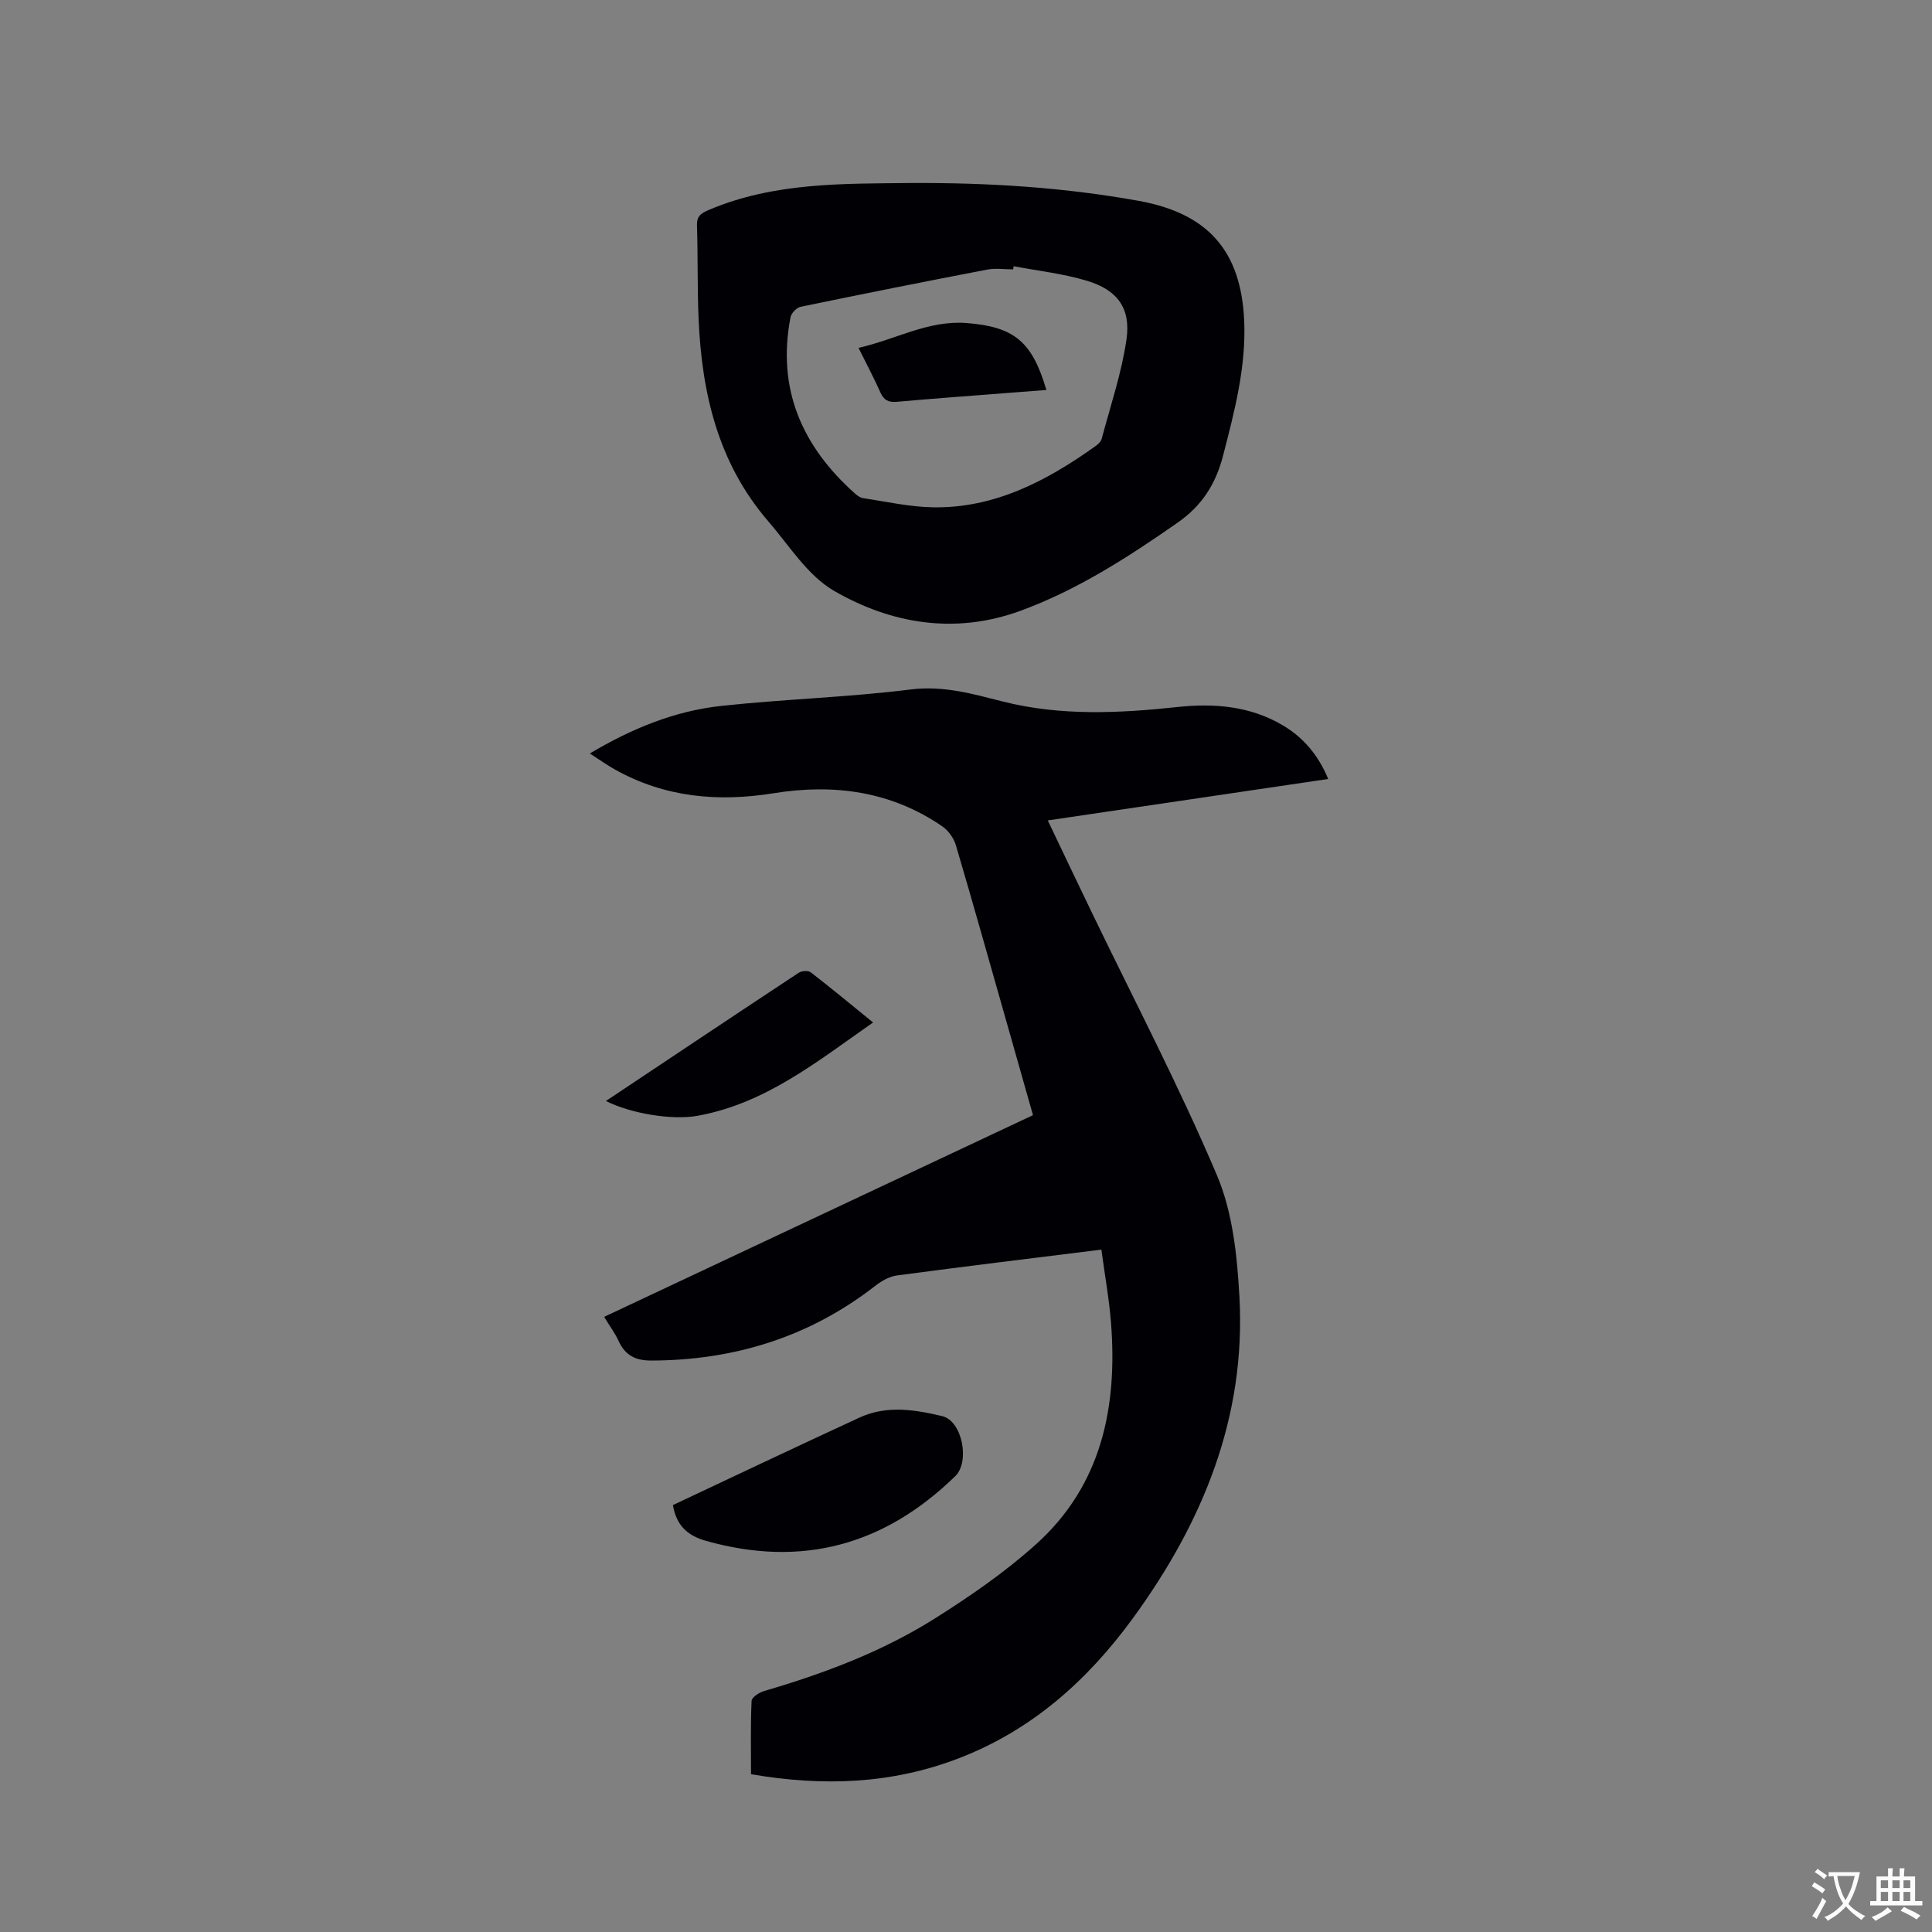
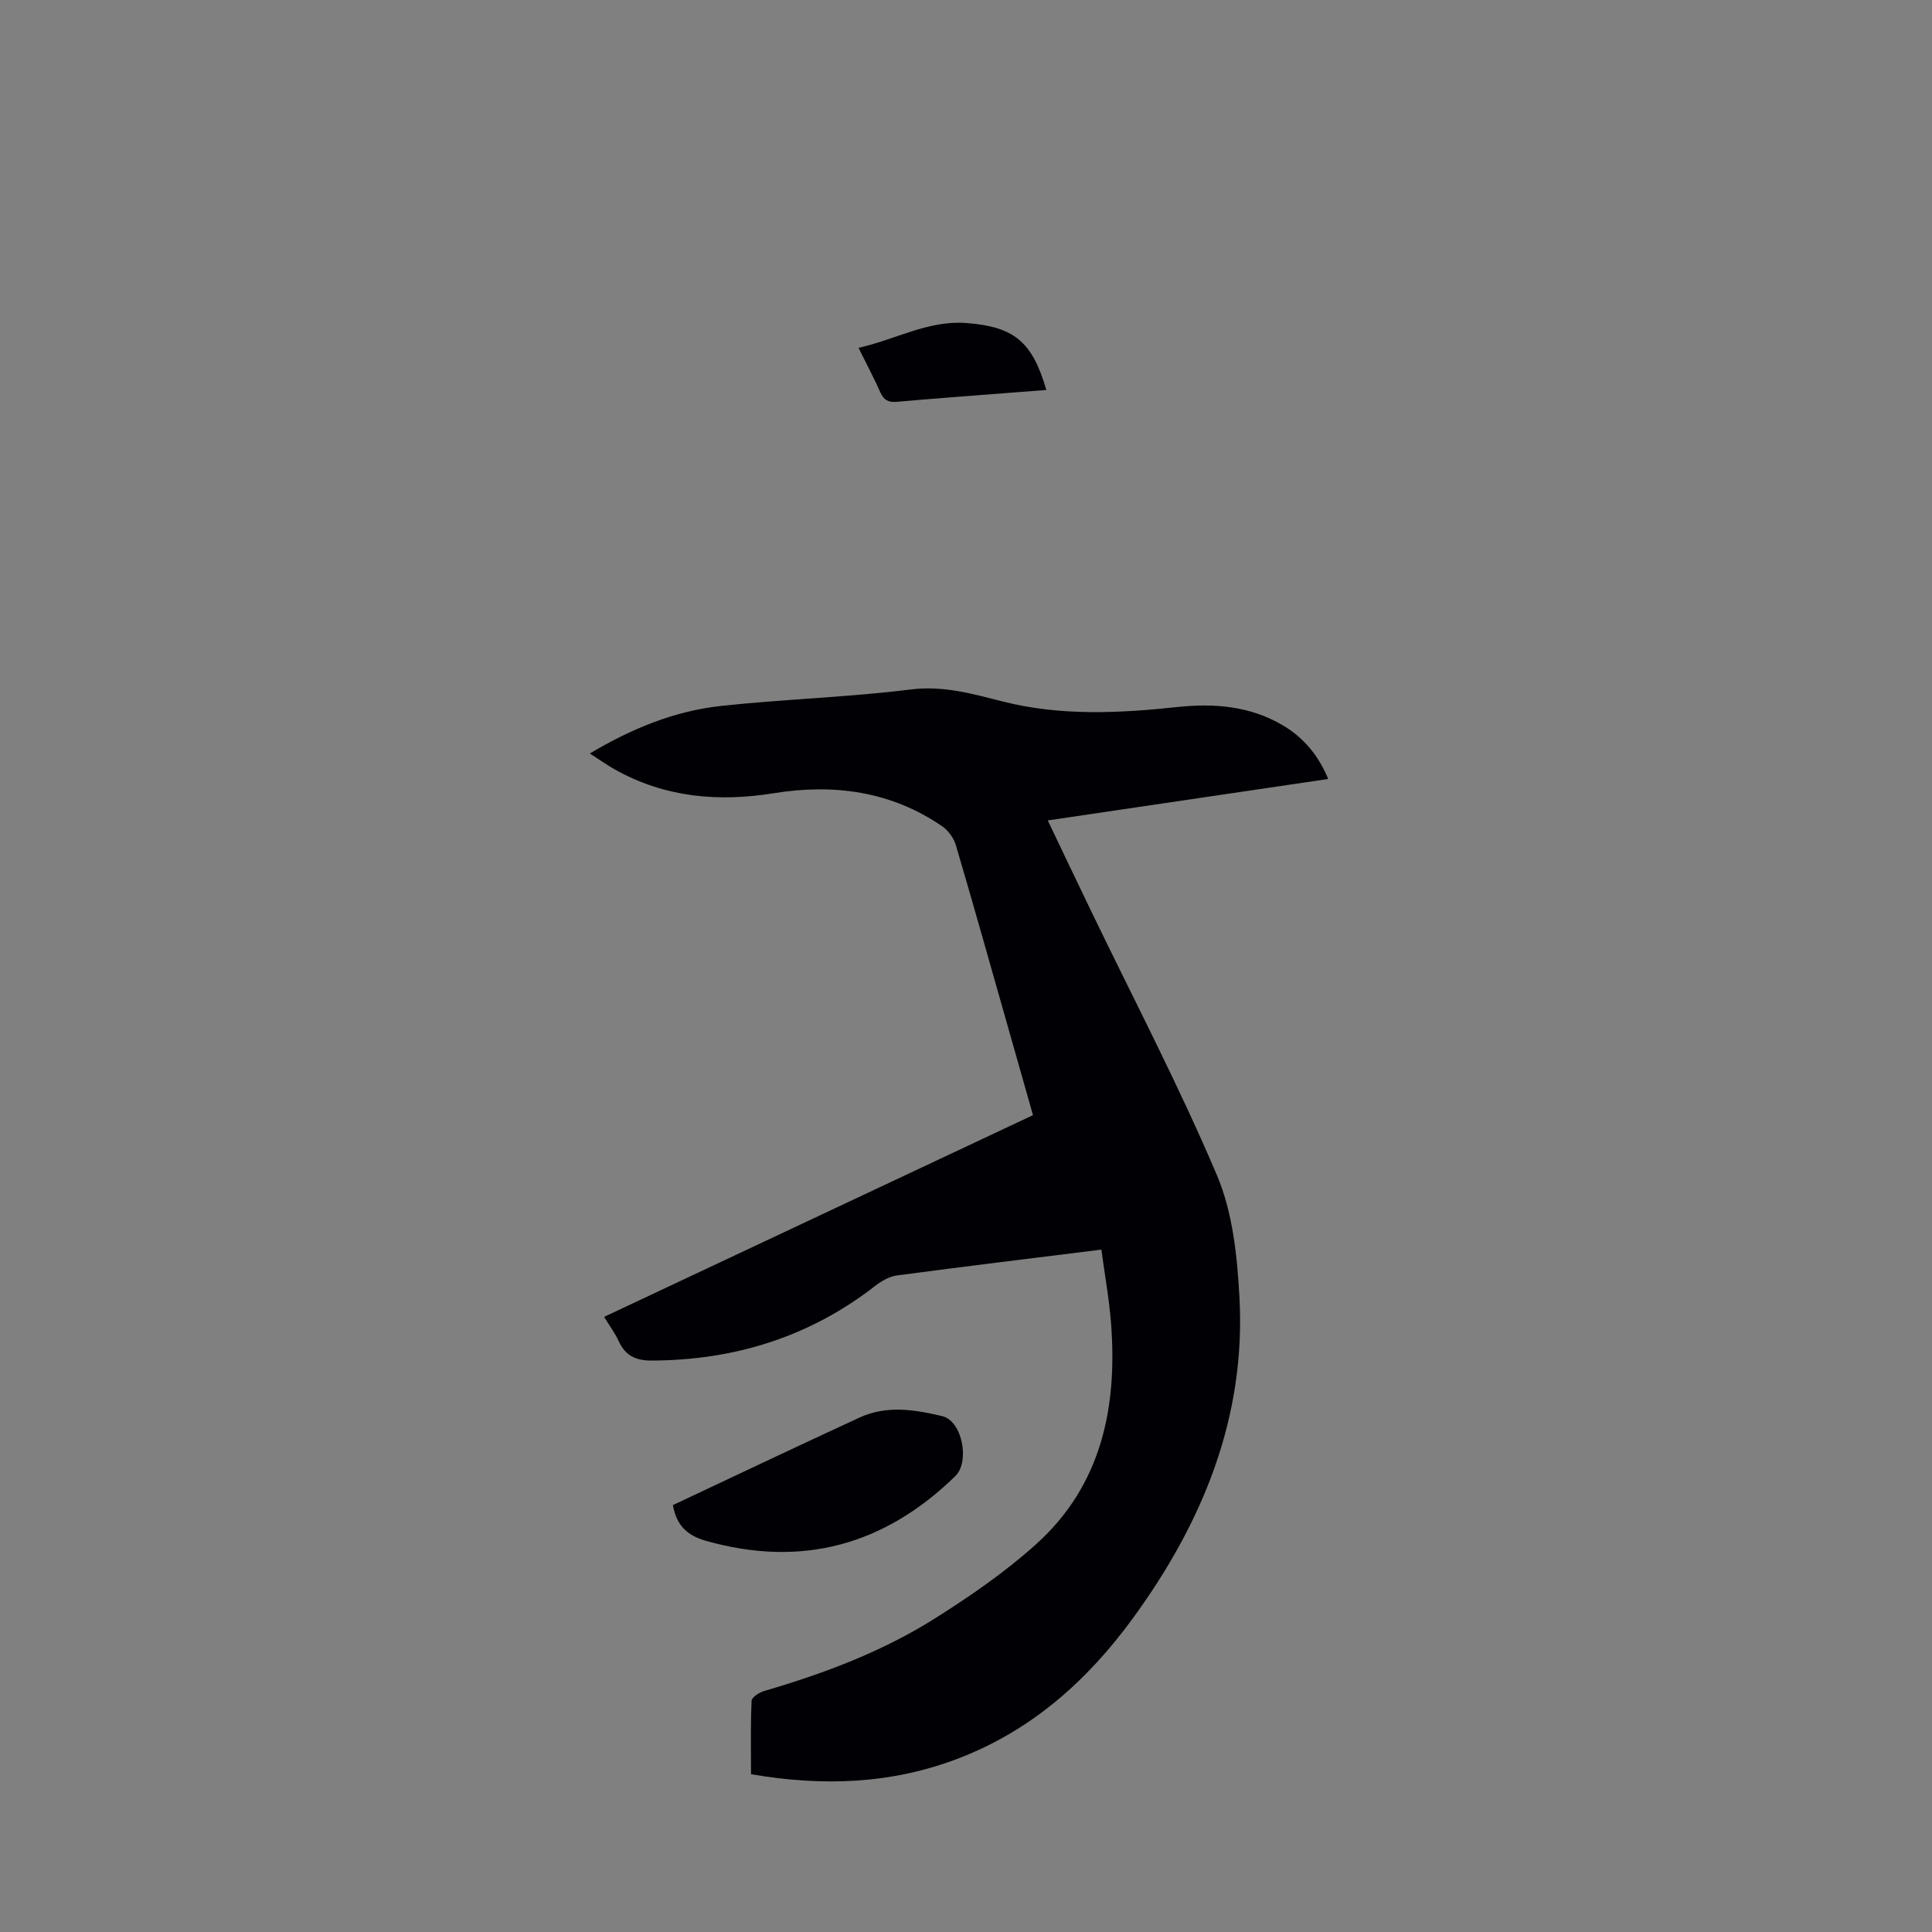
<svg xmlns="http://www.w3.org/2000/svg" enable-background="new 0 0 400 400" viewBox="0 0 400 400">
  <rect x="0" y="0" width="400" height="400" fill="#808080" stroke="none" />
  <g fill="#010105">
    <path d="m228.03 258.72c-14.6 1.82-28.48 3.5-42.34 5.35-1.55.21-3.16 1.13-4.44 2.12-13.65 10.63-29.19 15.44-46.39 15.5-3.25.01-5.4-1.05-6.76-4.01-.74-1.62-1.83-3.08-3.02-5.04 29.58-13.91 59.04-27.77 88.79-41.76-1.92-6.78-3.82-13.46-5.72-20.15-3.39-11.91-6.73-23.84-10.24-35.72-.43-1.46-1.54-3.04-2.79-3.9-10.62-7.31-22.47-8.89-34.94-6.88-11.54 1.86-22.6.87-32.95-4.96-1.65-.93-3.2-2.04-5.11-3.27 8.63-5.14 17.51-8.79 27.14-9.84 13.05-1.42 26.23-1.78 39.25-3.41 6.84-.86 12.88.92 19.23 2.52 11.89 2.99 23.97 2.4 36.04 1.11 7.62-.81 15.04-.22 21.83 3.8 4.32 2.56 7.36 6.23 9.38 11.1-19.38 2.86-38.53 5.69-58.06 8.58 3.09 6.47 6.07 12.76 9.1 19.02 8.74 18.12 18.09 35.98 25.94 54.48 3.25 7.67 4.17 16.65 4.64 25.12 1.38 24.92-7.59 46.71-22.02 66.51-9.42 12.93-20.98 23.25-36.15 29.07-13.86 5.32-28.07 5.83-42.95 3.27 0-5.09-.11-10.15.12-15.19.03-.74 1.59-1.74 2.62-2.04 12.35-3.61 24.37-8.12 35.27-14.98 7.32-4.61 14.55-9.6 20.97-15.37 13.59-12.21 16.9-28.34 15.56-45.79-.39-5.02-1.3-10.01-2-15.24z" />
-     <path d="m188.68 37.89c15.81-.08 31.53.88 47.11 3.7 14.3 2.6 21.19 10.34 21.81 24.89.4 9.54-2 18.65-4.36 27.8-1.52 5.89-4.33 10.38-9.44 13.94-10.29 7.17-20.76 13.94-32.58 18.26-13.44 4.9-26.63 2.72-38.52-4.14-5.5-3.18-9.31-9.4-13.66-14.44-10.35-11.99-13.74-26.47-14.4-41.81-.28-6.45-.13-12.92-.34-19.38-.06-1.99.81-2.55 2.51-3.27 13.47-5.7 27.69-5.4 41.87-5.55zm21.19 17.23c-.04.22-.07.43-.11.65-1.8 0-3.65-.29-5.39.05-12.89 2.47-25.76 5.04-38.61 7.7-.83.17-1.93 1.31-2.09 2.16-2.87 14.84 2.39 26.77 13.4 36.55.46.41 1.05.82 1.63.91 4.8.71 9.6 1.81 14.41 1.89 12.77.23 23.5-5.41 33.58-12.58.58-.41 1.25-.99 1.41-1.62 1.81-6.82 4.11-13.57 5.12-20.52.95-6.49-1.88-10.3-8.19-12.18-4.9-1.48-10.09-2.05-15.16-3.01z" />
    <path d="m139.32 311.61c6.14-2.89 12.34-5.83 18.54-8.74 6.7-3.14 13.39-6.3 20.12-9.39 5.63-2.59 11.48-1.62 17.08-.29 4.19.99 5.78 9.45 2.72 12.43-14.65 14.27-31.72 19.01-51.61 13.4-3.94-1.12-6.13-3.24-6.85-7.41z" />
-     <path d="m125.45 227.95c13.51-9.01 26.69-17.82 39.93-26.56.61-.4 1.95-.48 2.47-.09 4.24 3.28 8.37 6.7 12.91 10.39-11.61 8.11-22.33 16.81-36.38 19.33-5.23.94-13.74-.46-18.93-3.07z" />
    <path d="m177.75 72.02c7.73-1.74 14.44-5.75 22.37-5.14 9.8.77 13.57 3.77 16.52 13.86-2.89.22-5.68.43-8.48.65-7.5.59-15 1.13-22.48 1.8-1.75.16-2.71-.36-3.42-1.98-1.32-2.96-2.85-5.83-4.51-9.19z" />
  </g>
-   <path d="m377.9 391.2c-.2.3-.4.5-.6.8-.7-.6-1.4-1-2.2-1.5.2-.3.4-.5.5-.8.6.4 1.4.8 2.3 1.5zm-1.8 6.1c-.2-.2-.5-.4-.9-.6.4-.6.8-1.2 1.2-1.9s.7-1.3.9-1.9c.3.3.5.5.8.7-.7 1.3-1.4 2.6-2 3.7zm2.2-9c-.3.3-.5.5-.6.8-.6-.6-1.3-1.1-2-1.5.3-.3.5-.5.6-.7.6.5 1.3.9 2 1.4zm.3.2v-.9h2 4.5c-.3 1.3-.6 2.5-1 3.6s-.9 2.1-1.4 3c.4.5 1 1 1.6 1.4s1.2.8 1.9 1.1c-.3.2-.5.4-.8.8-.4-.3-1-.7-1.6-1.2s-1.2-1.1-1.6-1.6c-.5.6-1.1 1.1-1.7 1.6s-1.4.9-2.1 1.4c-.1-.3-.3-.5-.7-.8.6-.2 1.2-.5 1.9-1s1.4-1.1 2-1.8c-.5-.8-.9-1.6-1.2-2.5s-.6-2-.8-3.2c-.4.1-.7.1-1 .1zm2.5 2.7c.3 1 .7 1.7 1 2.2.3-.5.6-1.1 1-2s.6-1.9.9-3h-3.2-.4c.1.9.3 1.8.7 2.8z" fill="#fafbfa" />
-   <path d="m396.5 388.5v1.5 3.6h1.5v.9c-.4 0-1 0-1.7 0h-7.9c-.5 0-.9 0-1.2 0v-.9h1.3v-3.5c0-.7 0-1.2 0-1.6h2.4c0-.8 0-1.4 0-1.7h1c0 .3-.1.8-.1 1.7h1.5c0-.8 0-1.4 0-1.7h1c0 .3-.1.9-.1 1.7zm-8.2 9.2c-.2-.3-.5-.5-.8-.8.8-.3 1.4-.6 1.9-.9s1-.7 1.4-1.1c.3.3.6.5.9.8-1.6 1-2.8 1.6-3.4 2zm2.6-6.8v-1.6h-1.5v1.6zm0 2.7v-1.9h-1.5v1.9zm2.4-2.7v-1.6h-1.5v1.6zm0 2.7v-1.9h-1.5v1.9zm.2 2 .7-.8c.4.2.9.5 1.6.8s1.3.7 1.8 1c-.3.3-.5.5-.8.8-.4-.3-1.5-1-3.3-1.8zm2-4.7v-1.6h-1.4v1.6zm0 2.7v-1.9h-1.4v1.9z" fill="#fafbfa" />
</svg>